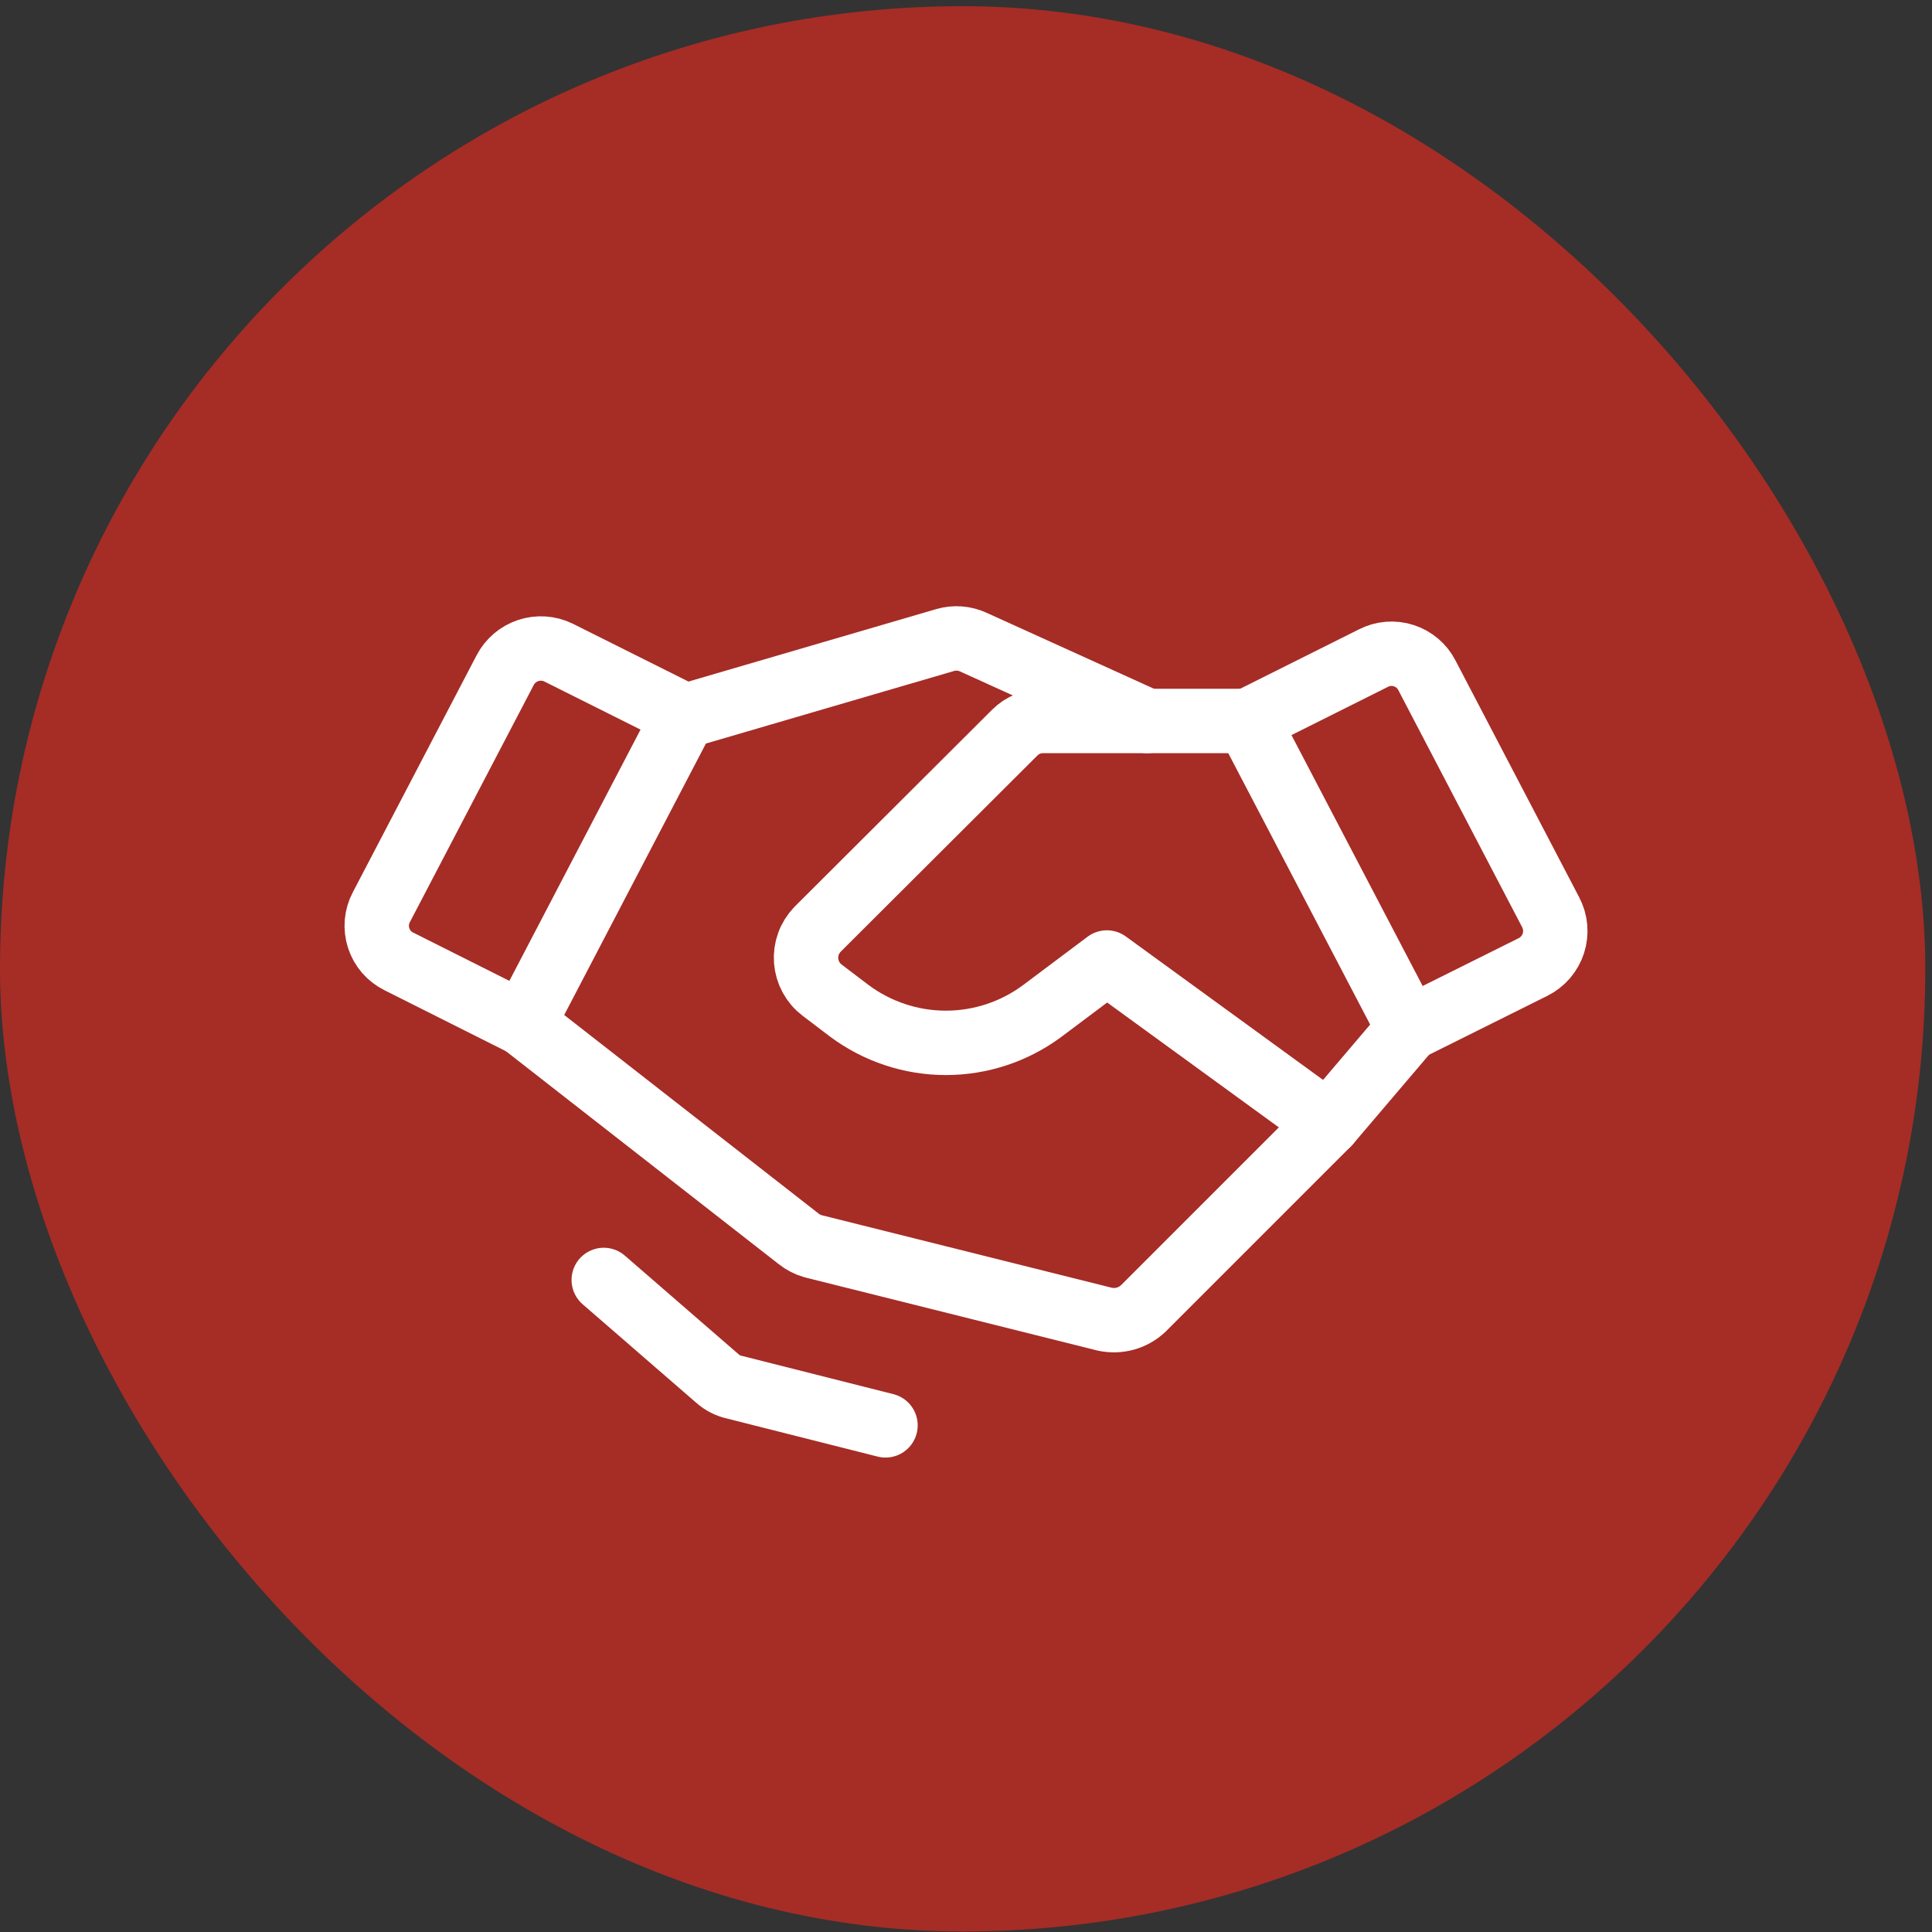
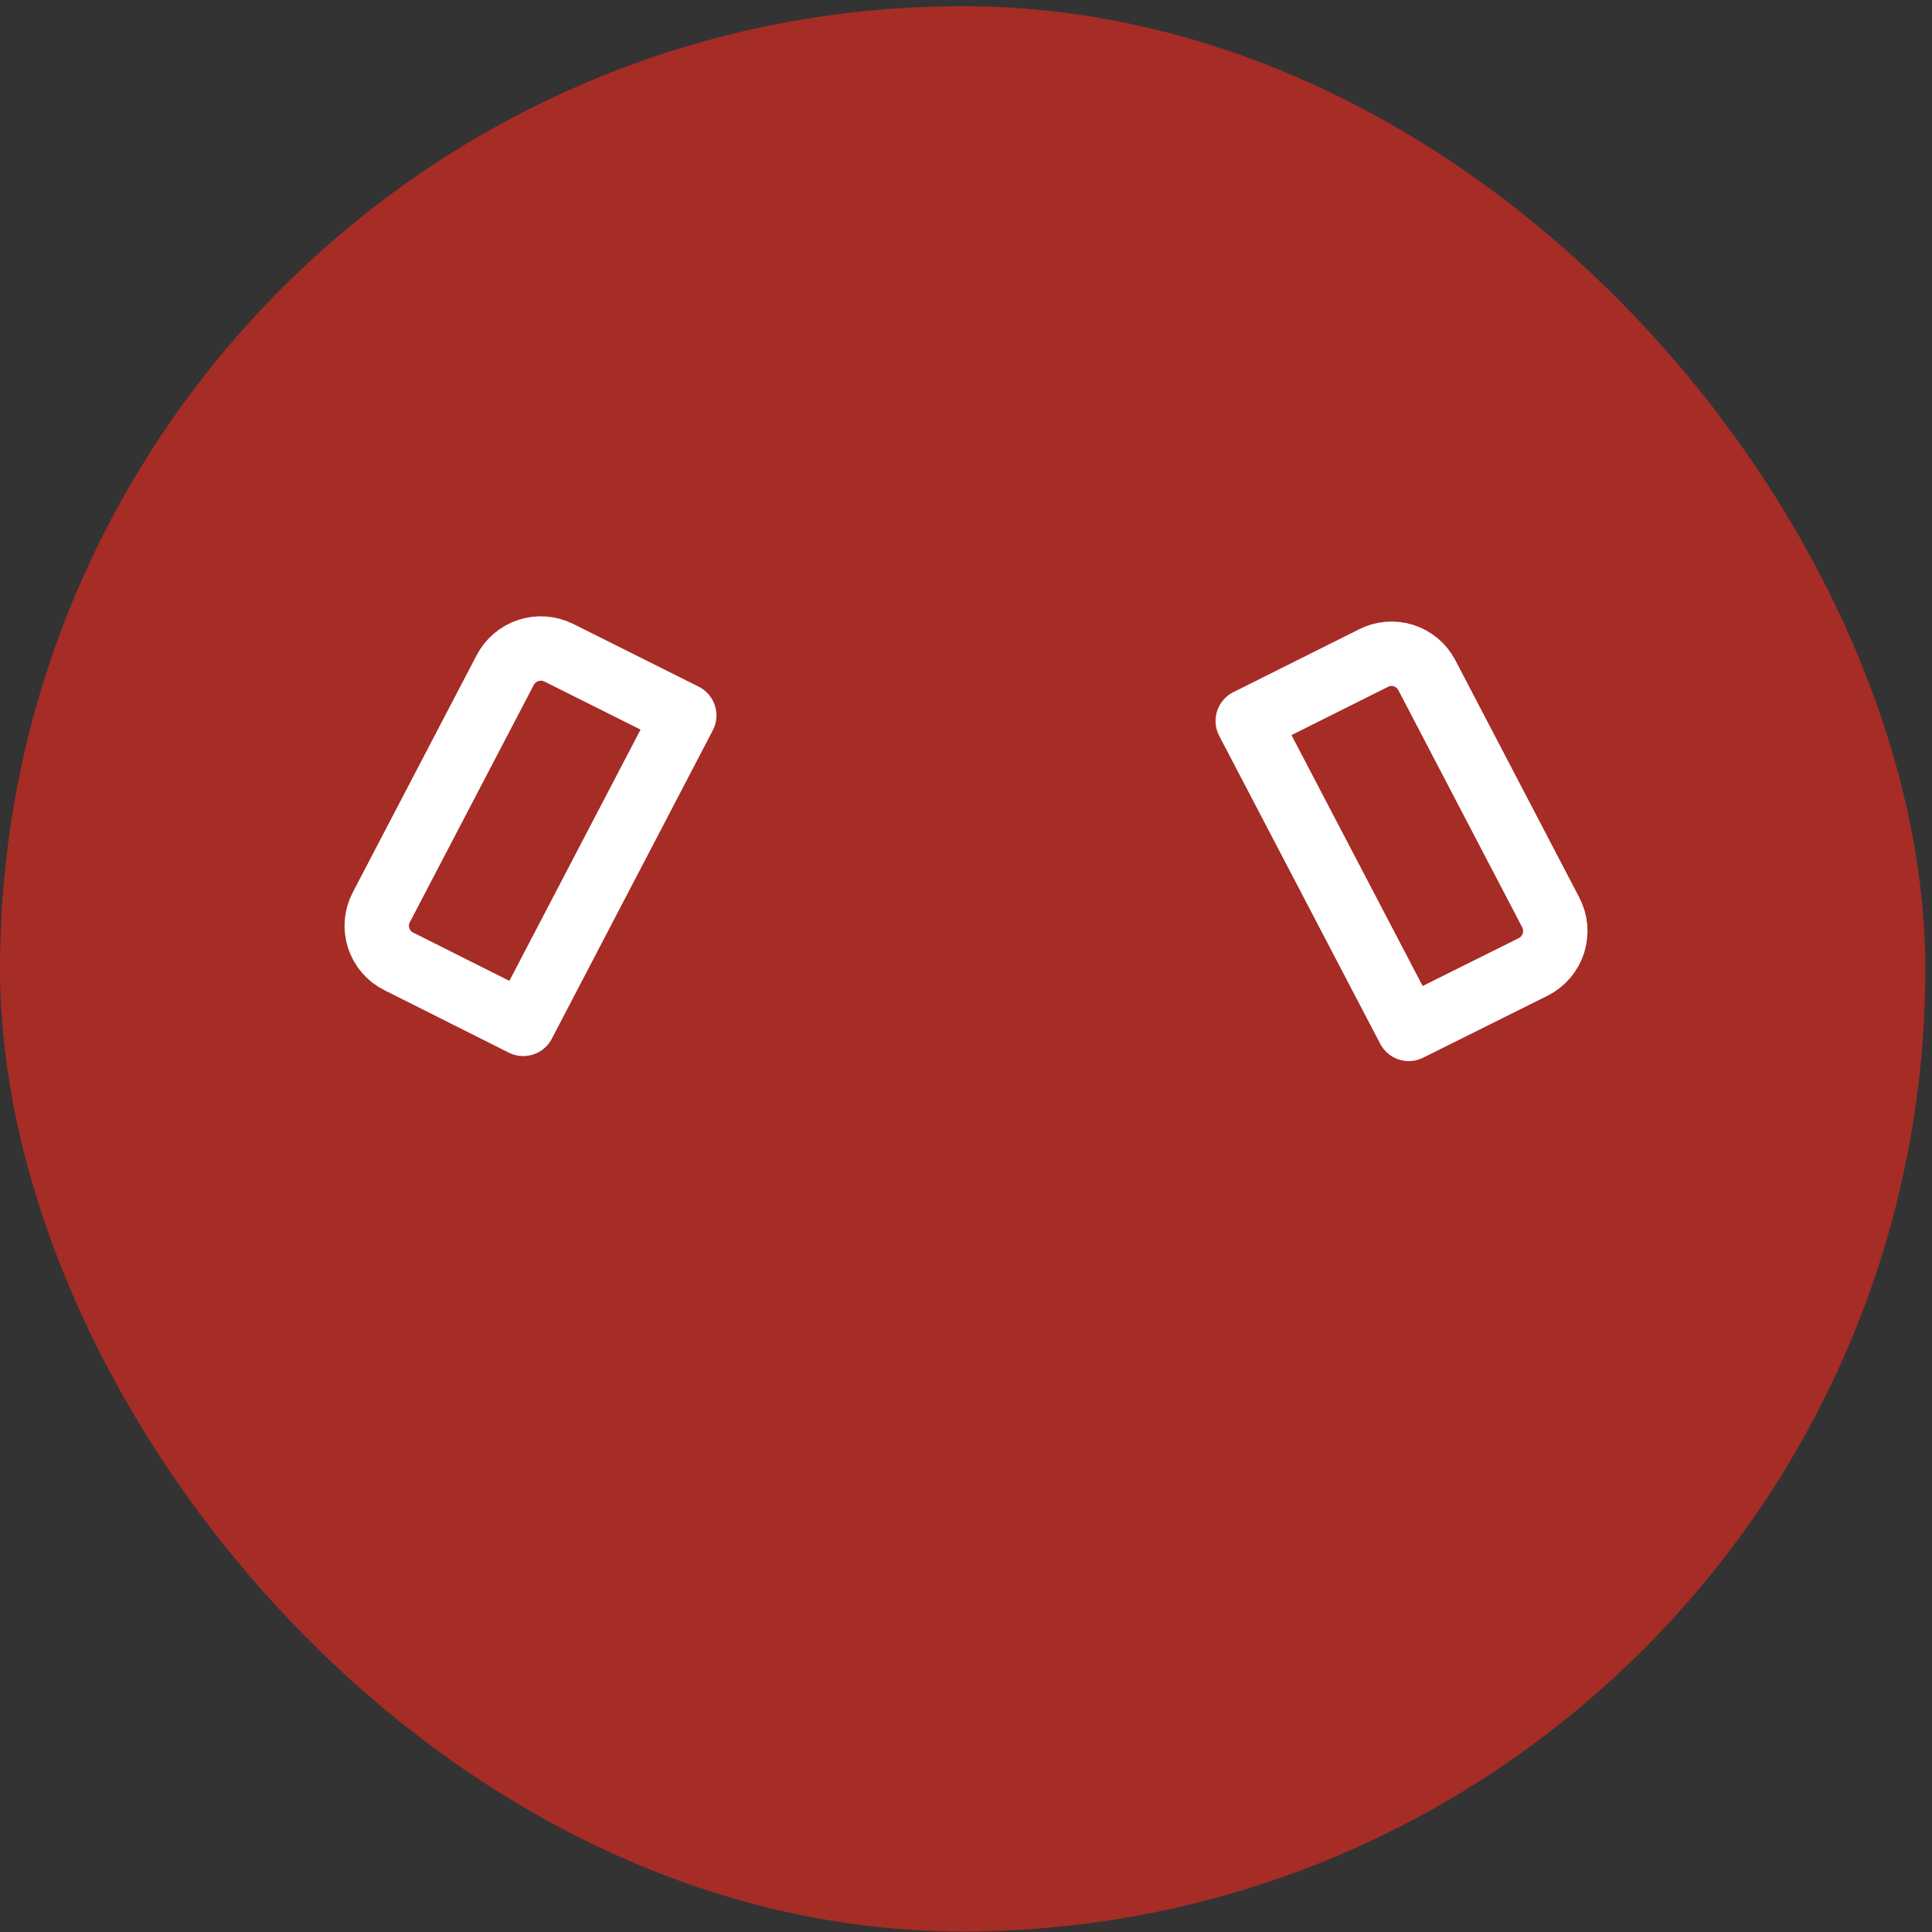
<svg xmlns="http://www.w3.org/2000/svg" width="60" height="60" viewBox="0 0 60 60" fill="none">
  <rect x="0" y="0" width="60" height="60" fill="#333333" stroke="none" />
  <rect x="0.29" y="0.482" width="59.212" height="59.212" rx="29.606" fill="#A62C26" />
  <rect x="0.29" y="0.482" width="59.212" height="59.212" rx="29.606" stroke="#A62C26" stroke-width="0.58" />
  <path d="M47.609 30.031L43.75 31.953L38.75 22.39L42.656 20.437C42.947 20.289 43.284 20.262 43.594 20.362C43.904 20.461 44.162 20.679 44.312 20.969L48.156 28.328C48.234 28.475 48.282 28.637 48.297 28.803C48.311 28.969 48.292 29.136 48.242 29.295C48.191 29.453 48.108 29.6 48 29.727C47.891 29.853 47.758 29.957 47.609 30.031V30.031Z" stroke="white" stroke-width="2" stroke-linecap="round" stroke-linejoin="round" />
  <path d="M16.25 31.797L12.391 29.86C12.242 29.787 12.11 29.685 12.001 29.56C11.893 29.435 11.811 29.289 11.76 29.132C11.709 28.974 11.69 28.808 11.704 28.643C11.719 28.479 11.766 28.318 11.844 28.172L15.688 20.813C15.838 20.524 16.095 20.305 16.405 20.203C16.714 20.101 17.051 20.123 17.344 20.266L21.25 22.219L16.25 31.797Z" stroke="white" stroke-width="2" stroke-linecap="round" stroke-linejoin="round" />
-   <path d="M43.75 31.953L41.25 34.891L35.5 40.641C35.343 40.787 35.153 40.894 34.947 40.951C34.74 41.008 34.522 41.014 34.312 40.969L25.25 38.703C25.084 38.657 24.93 38.577 24.797 38.469L16.25 31.797" stroke="white" stroke-width="2" stroke-linecap="round" stroke-linejoin="round" />
-   <path d="M41.25 34.891L34.375 29.891L32.375 31.391C31.509 32.037 30.456 32.387 29.375 32.387C28.294 32.387 27.242 32.037 26.375 31.391L25.531 30.75C25.389 30.642 25.271 30.504 25.185 30.346C25.1 30.189 25.049 30.015 25.035 29.836C25.022 29.658 25.047 29.478 25.108 29.31C25.169 29.141 25.266 28.988 25.391 28.859L31.516 22.75C31.631 22.636 31.767 22.545 31.918 22.483C32.068 22.422 32.228 22.39 32.391 22.391H38.75" stroke="white" stroke-width="2" stroke-linecap="round" stroke-linejoin="round" />
-   <path d="M21.344 22.219L29.359 19.875C29.644 19.793 29.949 19.816 30.219 19.938L35.625 22.391" stroke="white" stroke-width="2" stroke-linecap="round" stroke-linejoin="round" />
-   <path d="M27.5 44.266L22.797 43.078C22.605 43.035 22.428 42.943 22.281 42.812L18.75 39.75" stroke="white" stroke-width="2" stroke-linecap="round" stroke-linejoin="round" />
</svg>